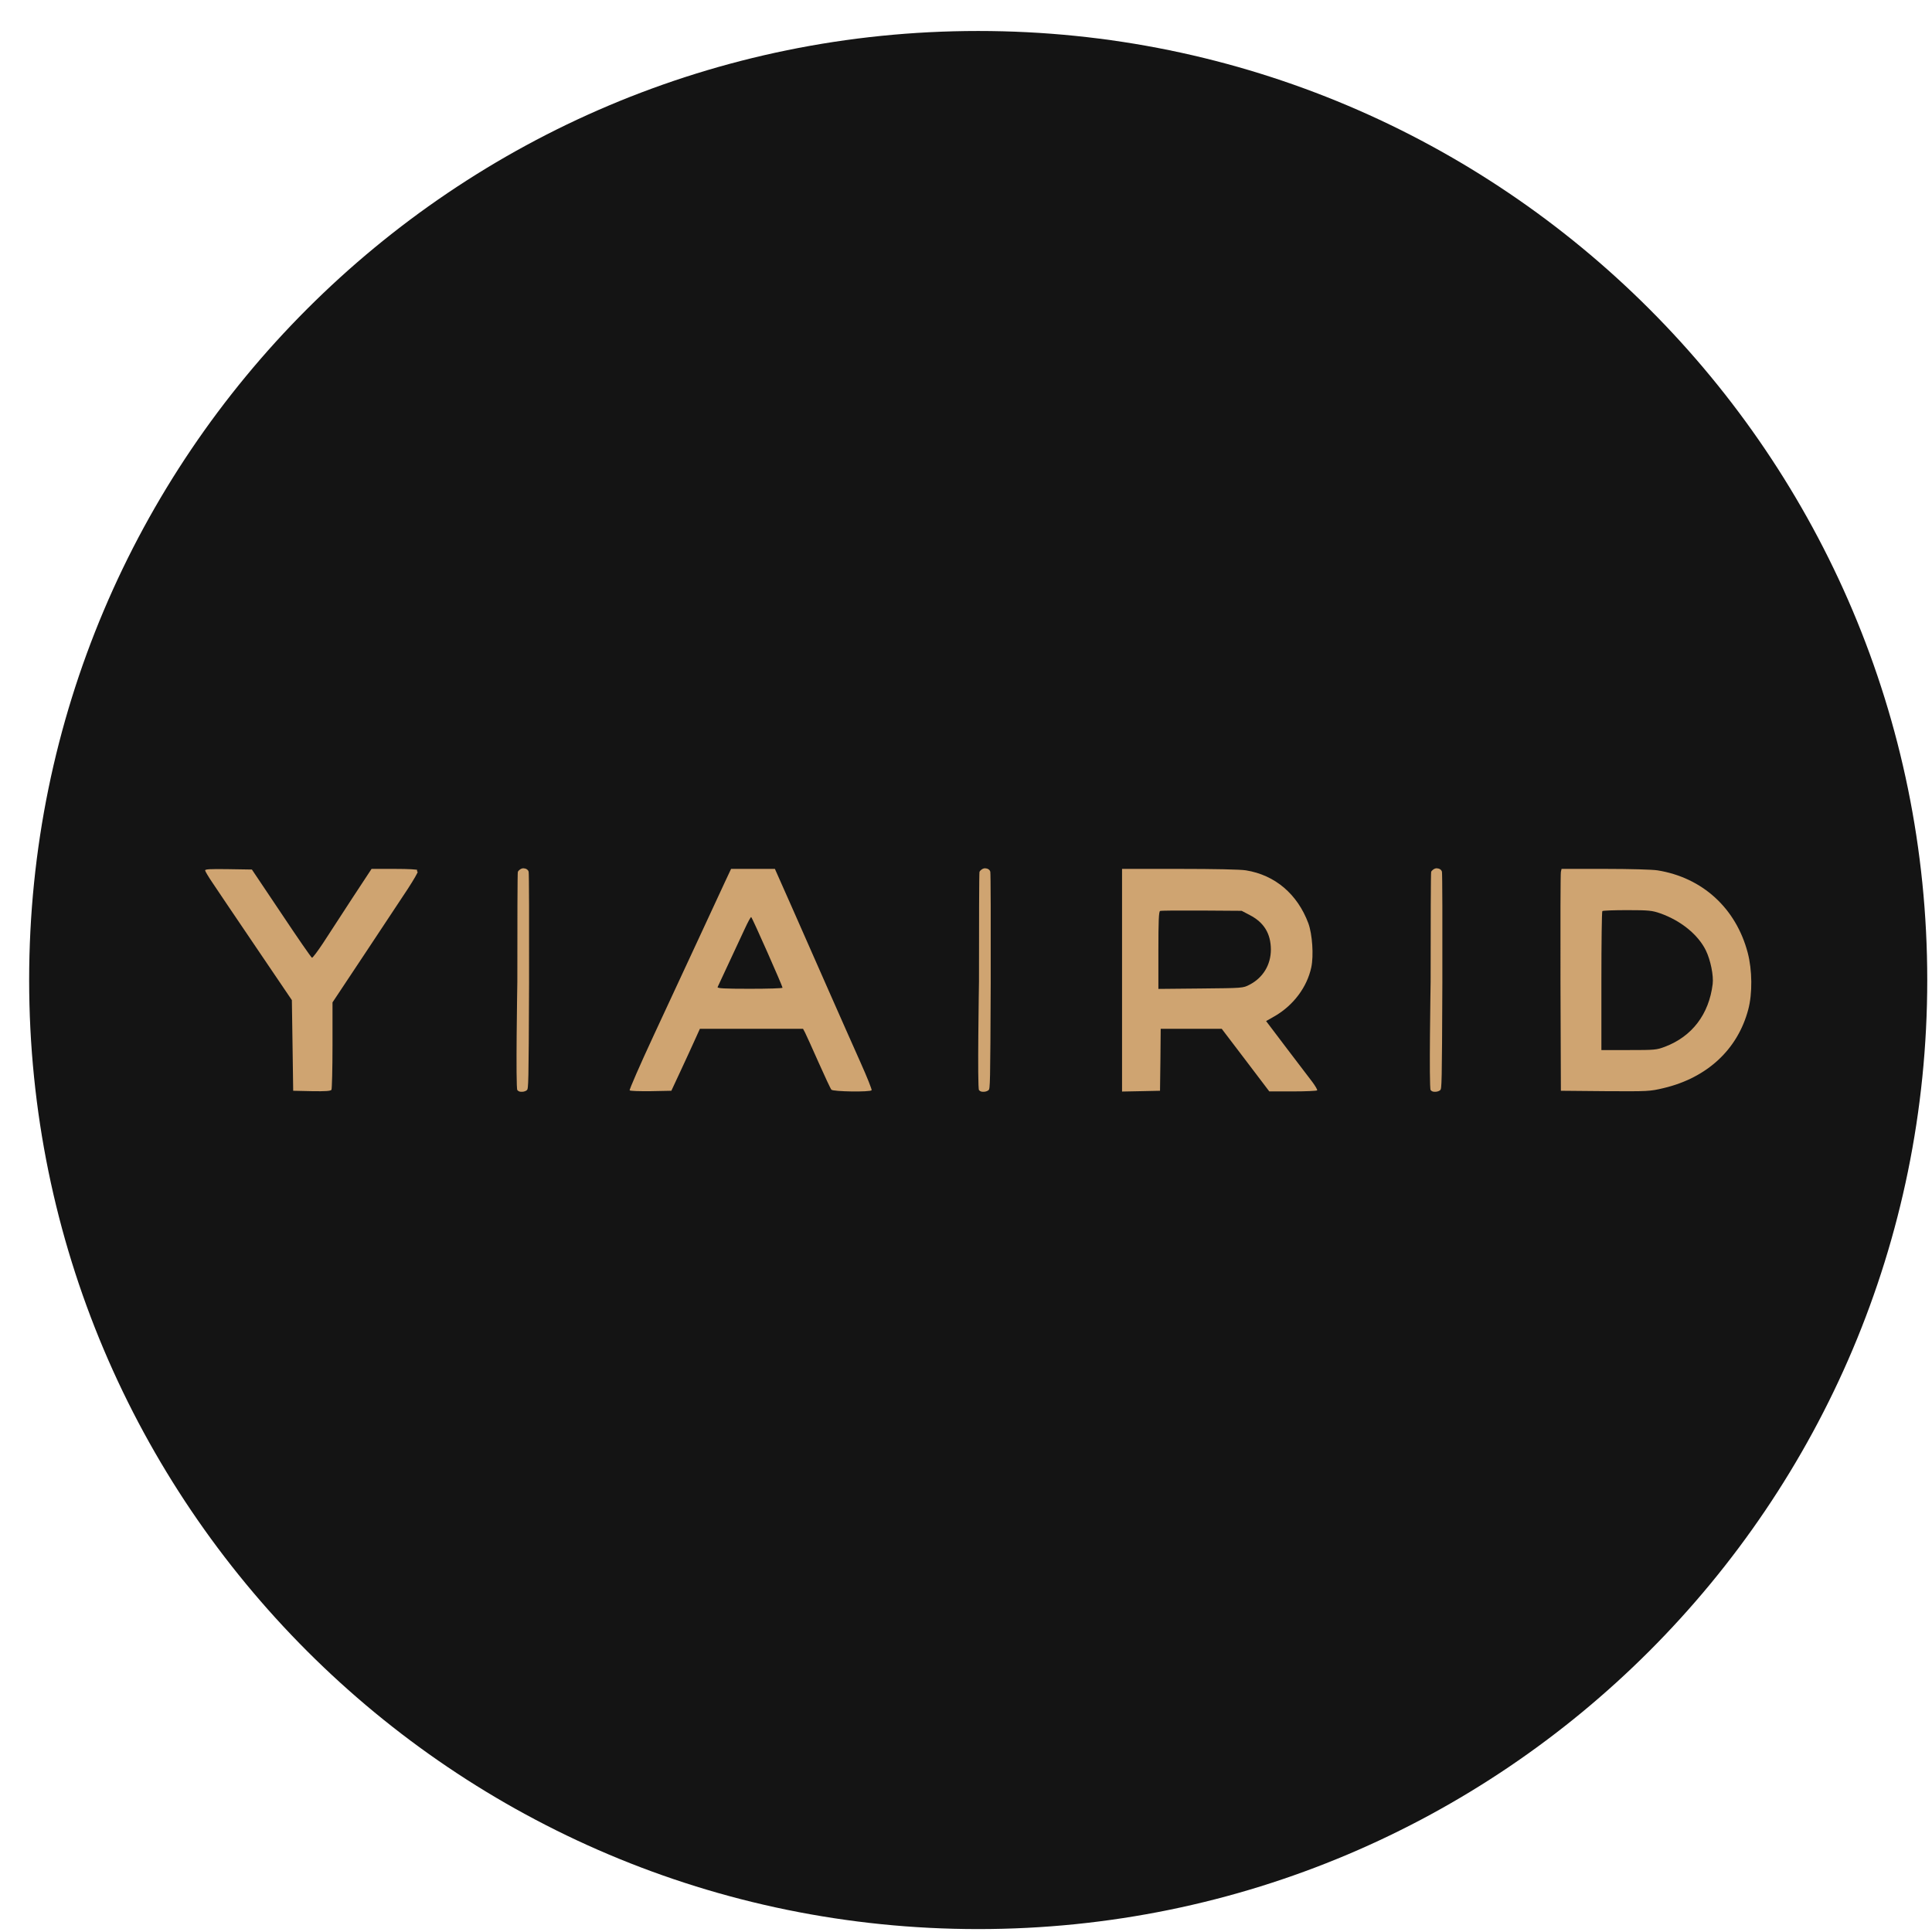
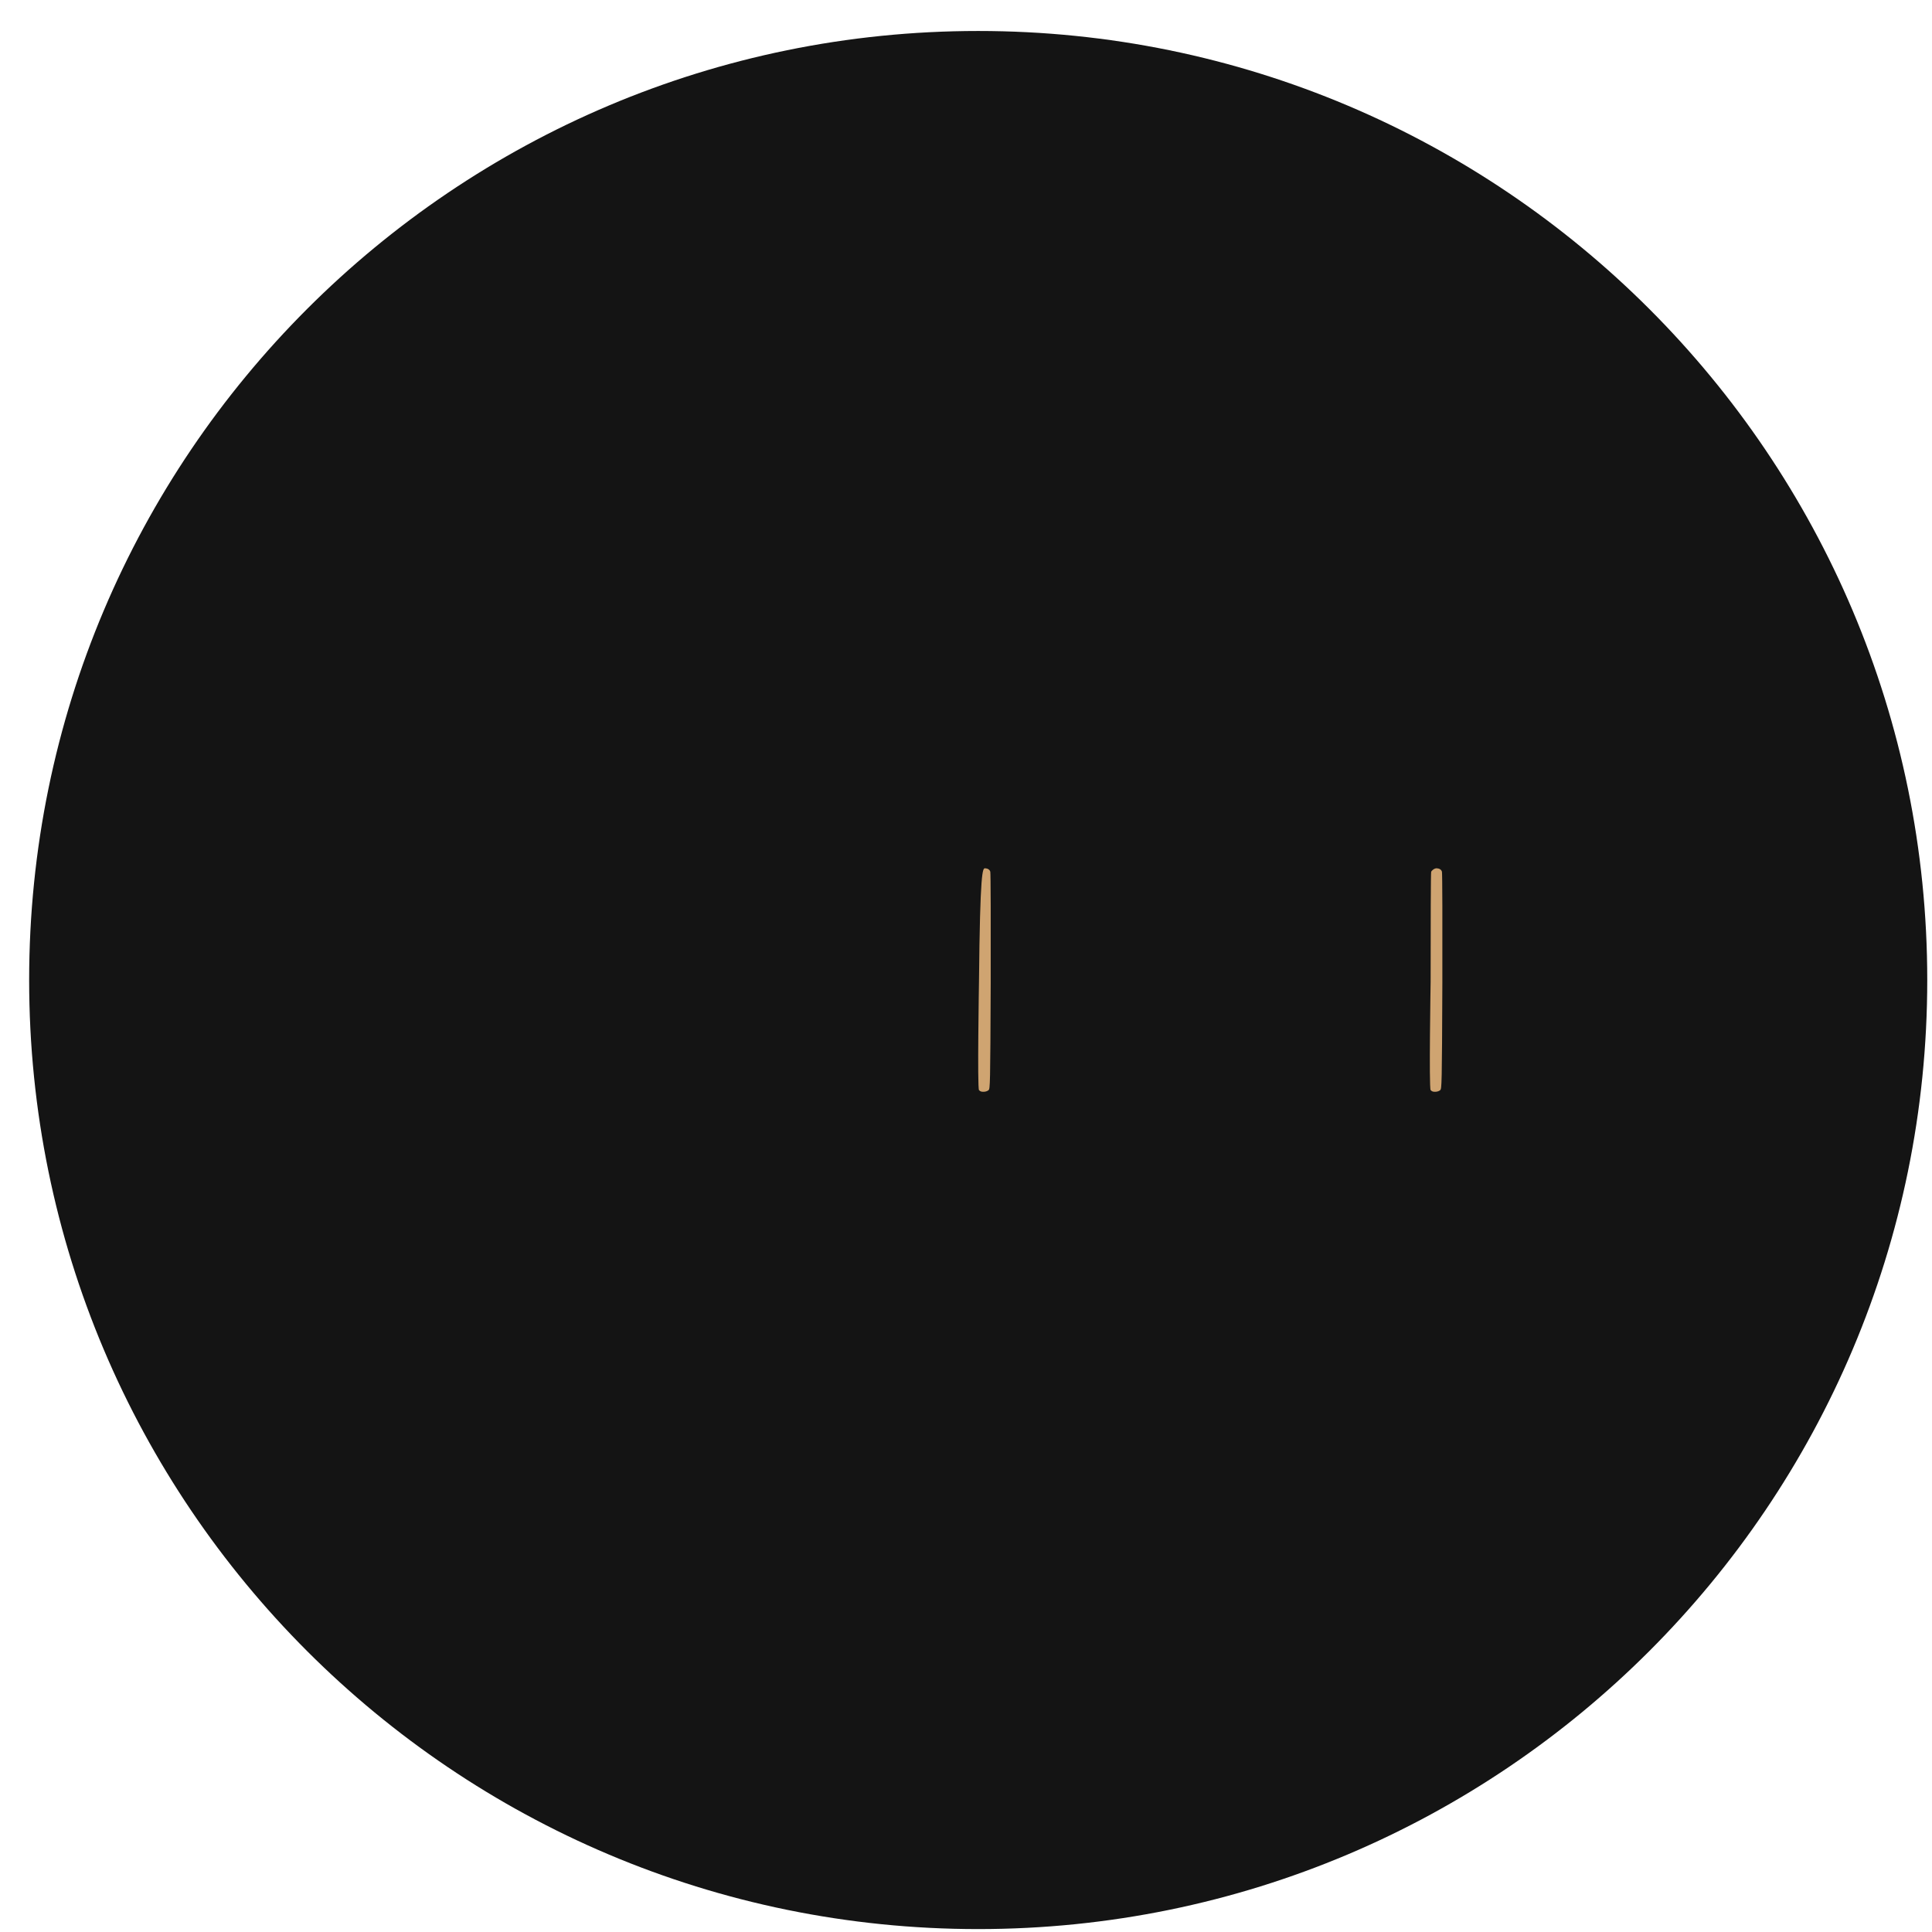
<svg xmlns="http://www.w3.org/2000/svg" width="57" height="57" viewBox="0 0 57 57" fill="none">
  <g clip-path="url(#clip0_2823_182)">
    <path d="M56.86 28.914C56.86 13.45 44.324 0.914 28.86 0.914C13.396 0.914 0.86 13.45 0.86 28.914C0.86 44.378 13.396 56.914 28.86 56.914C44.324 56.914 56.86 44.378 56.86 28.914Z" fill="#141414" />
-     <path d="M8.3 26.948C8.776 27.663 9.181 28.249 9.205 28.257C9.224 28.261 9.37 28.069 9.531 27.825C9.688 27.585 10.074 26.991 10.388 26.508L10.962 25.635H11.646C12.051 25.635 12.322 25.651 12.311 25.67C12.295 25.69 12.303 25.713 12.322 25.721C12.338 25.725 12.208 25.953 12.031 26.225C11.851 26.496 11.281 27.361 10.758 28.147L9.81 29.574V30.84C9.81 31.532 9.794 32.126 9.779 32.153C9.751 32.189 9.61 32.2 9.197 32.193L8.65 32.181L8.631 30.844L8.611 29.507L7.546 27.935C6.96 27.07 6.386 26.221 6.272 26.048C6.154 25.875 6.056 25.71 6.052 25.682C6.044 25.643 6.193 25.635 6.736 25.643L7.432 25.654L8.3 26.948ZM15.597 25.721C15.609 25.773 15.613 27.243 15.609 28.996C15.597 32.043 15.59 32.118 15.546 32.161C15.522 32.185 15.467 32.209 15.408 32.211C15.344 32.213 15.302 32.207 15.263 32.161C15.21 32.099 15.263 28.961 15.263 28.961C15.263 27.2 15.266 25.757 15.278 25.721C15.294 25.682 15.372 25.616 15.44 25.617C15.513 25.619 15.581 25.654 15.597 25.721ZM23.354 26.744C23.625 27.357 24.112 28.465 24.442 29.212C24.773 29.959 25.197 30.923 25.39 31.351C25.583 31.78 25.728 32.149 25.716 32.165C25.681 32.224 24.576 32.208 24.529 32.149C24.505 32.126 24.336 31.76 24.148 31.34C23.963 30.919 23.782 30.526 23.751 30.463L23.692 30.353H22.17H20.649L20.503 30.675C20.424 30.856 20.232 31.265 20.082 31.591L19.807 32.181L19.21 32.193C18.879 32.197 18.596 32.189 18.577 32.169C18.561 32.153 18.883 31.414 19.296 30.526C19.705 29.641 20.311 28.344 20.637 27.64C20.963 26.936 21.305 26.197 21.399 25.997L21.569 25.635H22.213H22.862L23.354 26.744ZM36.76 25.678C37.617 25.816 38.278 26.378 38.6 27.239C38.718 27.561 38.761 28.194 38.687 28.54C38.561 29.126 38.16 29.657 37.617 29.975L37.354 30.125L37.955 30.919C38.286 31.351 38.628 31.803 38.718 31.921C38.805 32.039 38.871 32.149 38.86 32.169C38.848 32.185 38.526 32.2 38.144 32.2H37.448L36.748 31.277L36.045 30.353H35.144H34.244L34.236 31.265L34.224 32.181L33.666 32.193L33.104 32.204V28.918V25.635H34.806C35.805 25.635 36.611 25.651 36.76 25.678ZM48.901 25.678C50.226 25.89 51.217 26.795 51.563 28.108C51.697 28.615 51.705 29.315 51.579 29.783C51.268 30.962 50.364 31.799 49.082 32.102C48.669 32.2 48.634 32.2 47.356 32.193L46.051 32.181L46.039 28.996C46.035 27.243 46.039 25.773 46.051 25.721L46.071 25.635H47.36C48.068 25.635 48.76 25.654 48.901 25.678Z" fill="#CFA471" />
-     <path d="M29.217 25.721C29.229 25.773 29.233 27.243 29.229 28.996C29.217 32.043 29.21 32.118 29.167 32.161C29.142 32.185 29.087 32.209 29.028 32.211C28.965 32.213 28.922 32.207 28.883 32.161C28.831 32.099 28.883 28.961 28.883 28.961C28.883 27.2 28.887 25.757 28.898 25.721C28.914 25.682 28.992 25.616 29.06 25.617C29.134 25.619 29.202 25.654 29.217 25.721Z" fill="#CFA471" />
+     <path d="M29.217 25.721C29.229 25.773 29.233 27.243 29.229 28.996C29.217 32.043 29.21 32.118 29.167 32.161C29.142 32.185 29.087 32.209 29.028 32.211C28.965 32.213 28.922 32.207 28.883 32.161C28.831 32.099 28.883 28.961 28.883 28.961C28.914 25.682 28.992 25.616 29.06 25.617C29.134 25.619 29.202 25.654 29.217 25.721Z" fill="#CFA471" />
    <path d="M42.542 25.721C42.554 25.773 42.558 27.243 42.554 28.996C42.542 32.043 42.535 32.118 42.492 32.161C42.468 32.185 42.412 32.209 42.353 32.211C42.29 32.213 42.247 32.207 42.208 32.161C42.156 32.099 42.208 28.961 42.208 28.961C42.208 27.2 42.212 25.757 42.224 25.721C42.239 25.682 42.318 25.616 42.385 25.617C42.459 25.619 42.527 25.654 42.542 25.721Z" fill="#CFA471" />
    <path d="M21.971 27.407C21.762 27.851 21.204 29.054 21.172 29.121C21.157 29.16 21.361 29.172 22.12 29.172C22.651 29.172 23.087 29.16 23.087 29.14C23.087 29.093 22.203 27.092 22.163 27.057C22.151 27.045 22.065 27.202 21.971 27.407Z" fill="#141414" />
    <path d="M34.227 26.876C34.188 26.892 34.176 27.163 34.176 28.036V29.176L35.426 29.164C36.665 29.152 36.673 29.152 36.861 29.054C37.263 28.849 37.495 28.464 37.495 28.012C37.491 27.54 37.29 27.214 36.873 26.998L36.633 26.872L35.454 26.864C34.805 26.86 34.251 26.864 34.227 26.876Z" fill="#141414" />
    <path d="M47.274 26.88C47.258 26.892 47.246 27.823 47.246 28.944V30.98H48.052C48.819 30.98 48.87 30.977 49.121 30.882C49.92 30.579 50.419 29.927 50.529 29.034C50.56 28.783 50.466 28.323 50.328 28.04C50.1 27.576 49.593 27.163 48.984 26.947C48.744 26.864 48.654 26.852 48.009 26.852C47.62 26.852 47.285 26.864 47.274 26.88Z" fill="#141414" />
  </g>
  <defs>
    <clipPath id="clip0_2823_182">
      <rect width="56" height="56" fill="white" transform="translate(0.86 0.914)" />
    </clipPath>
  </defs>
</svg>